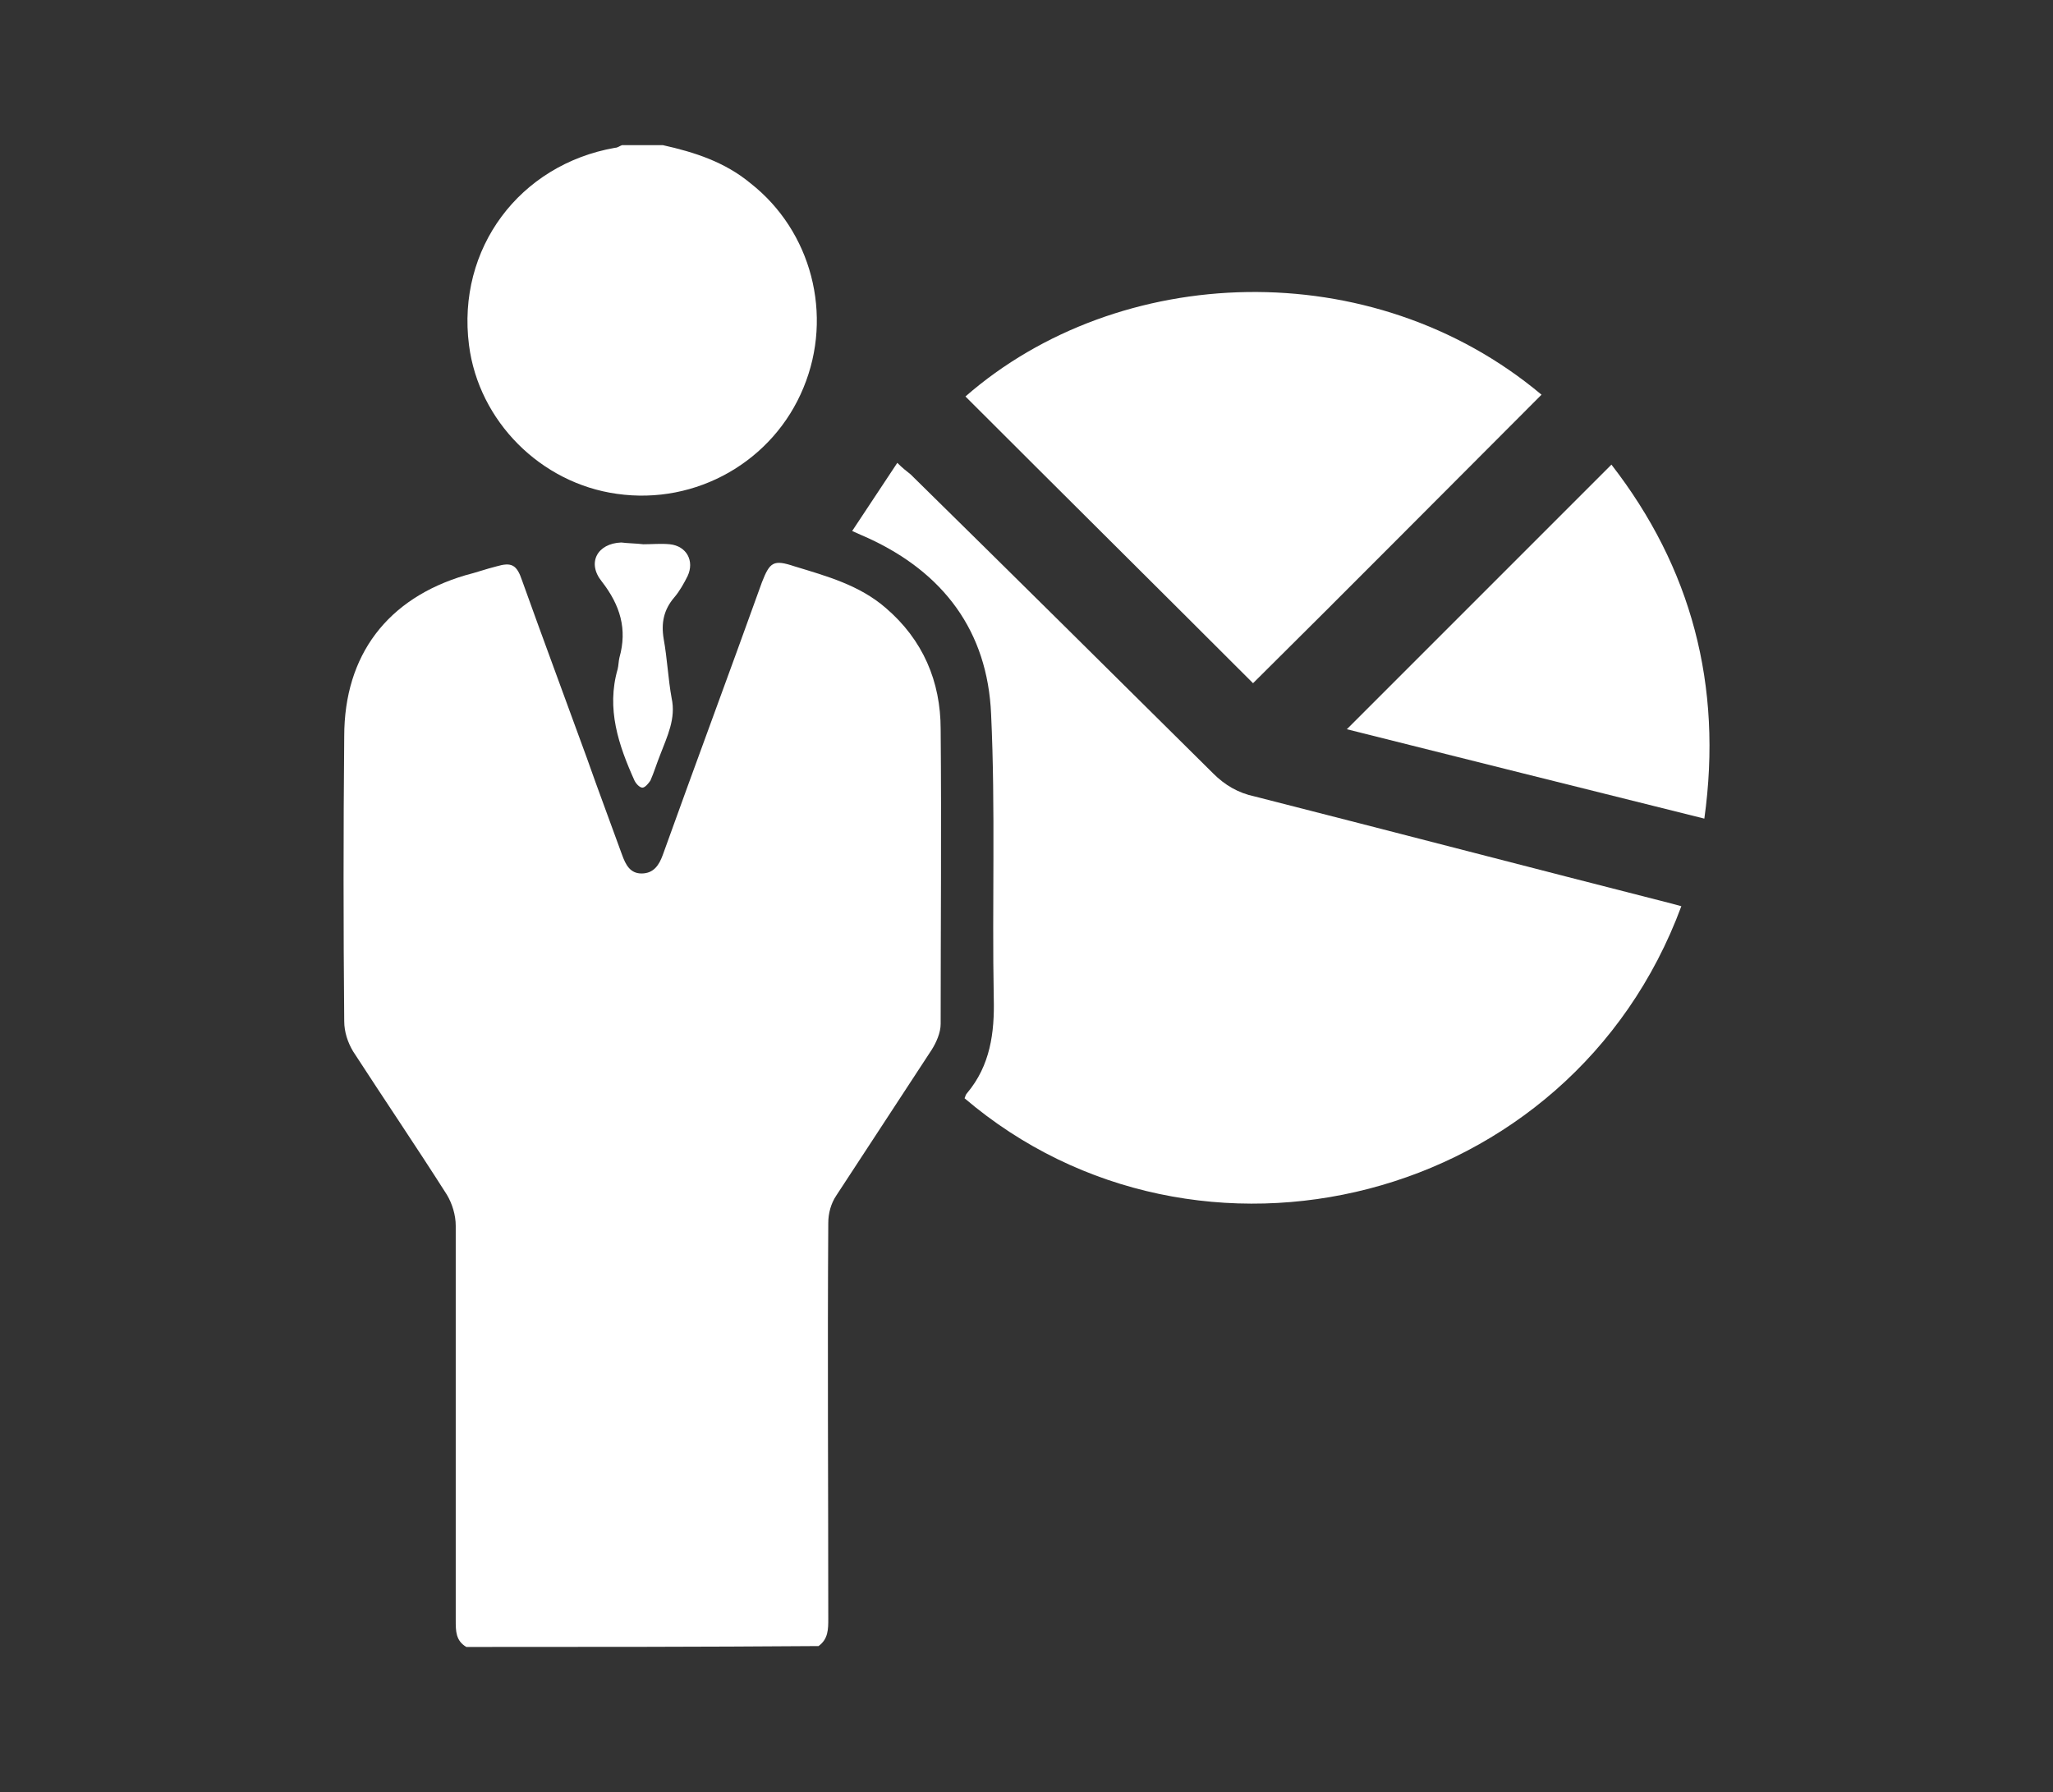
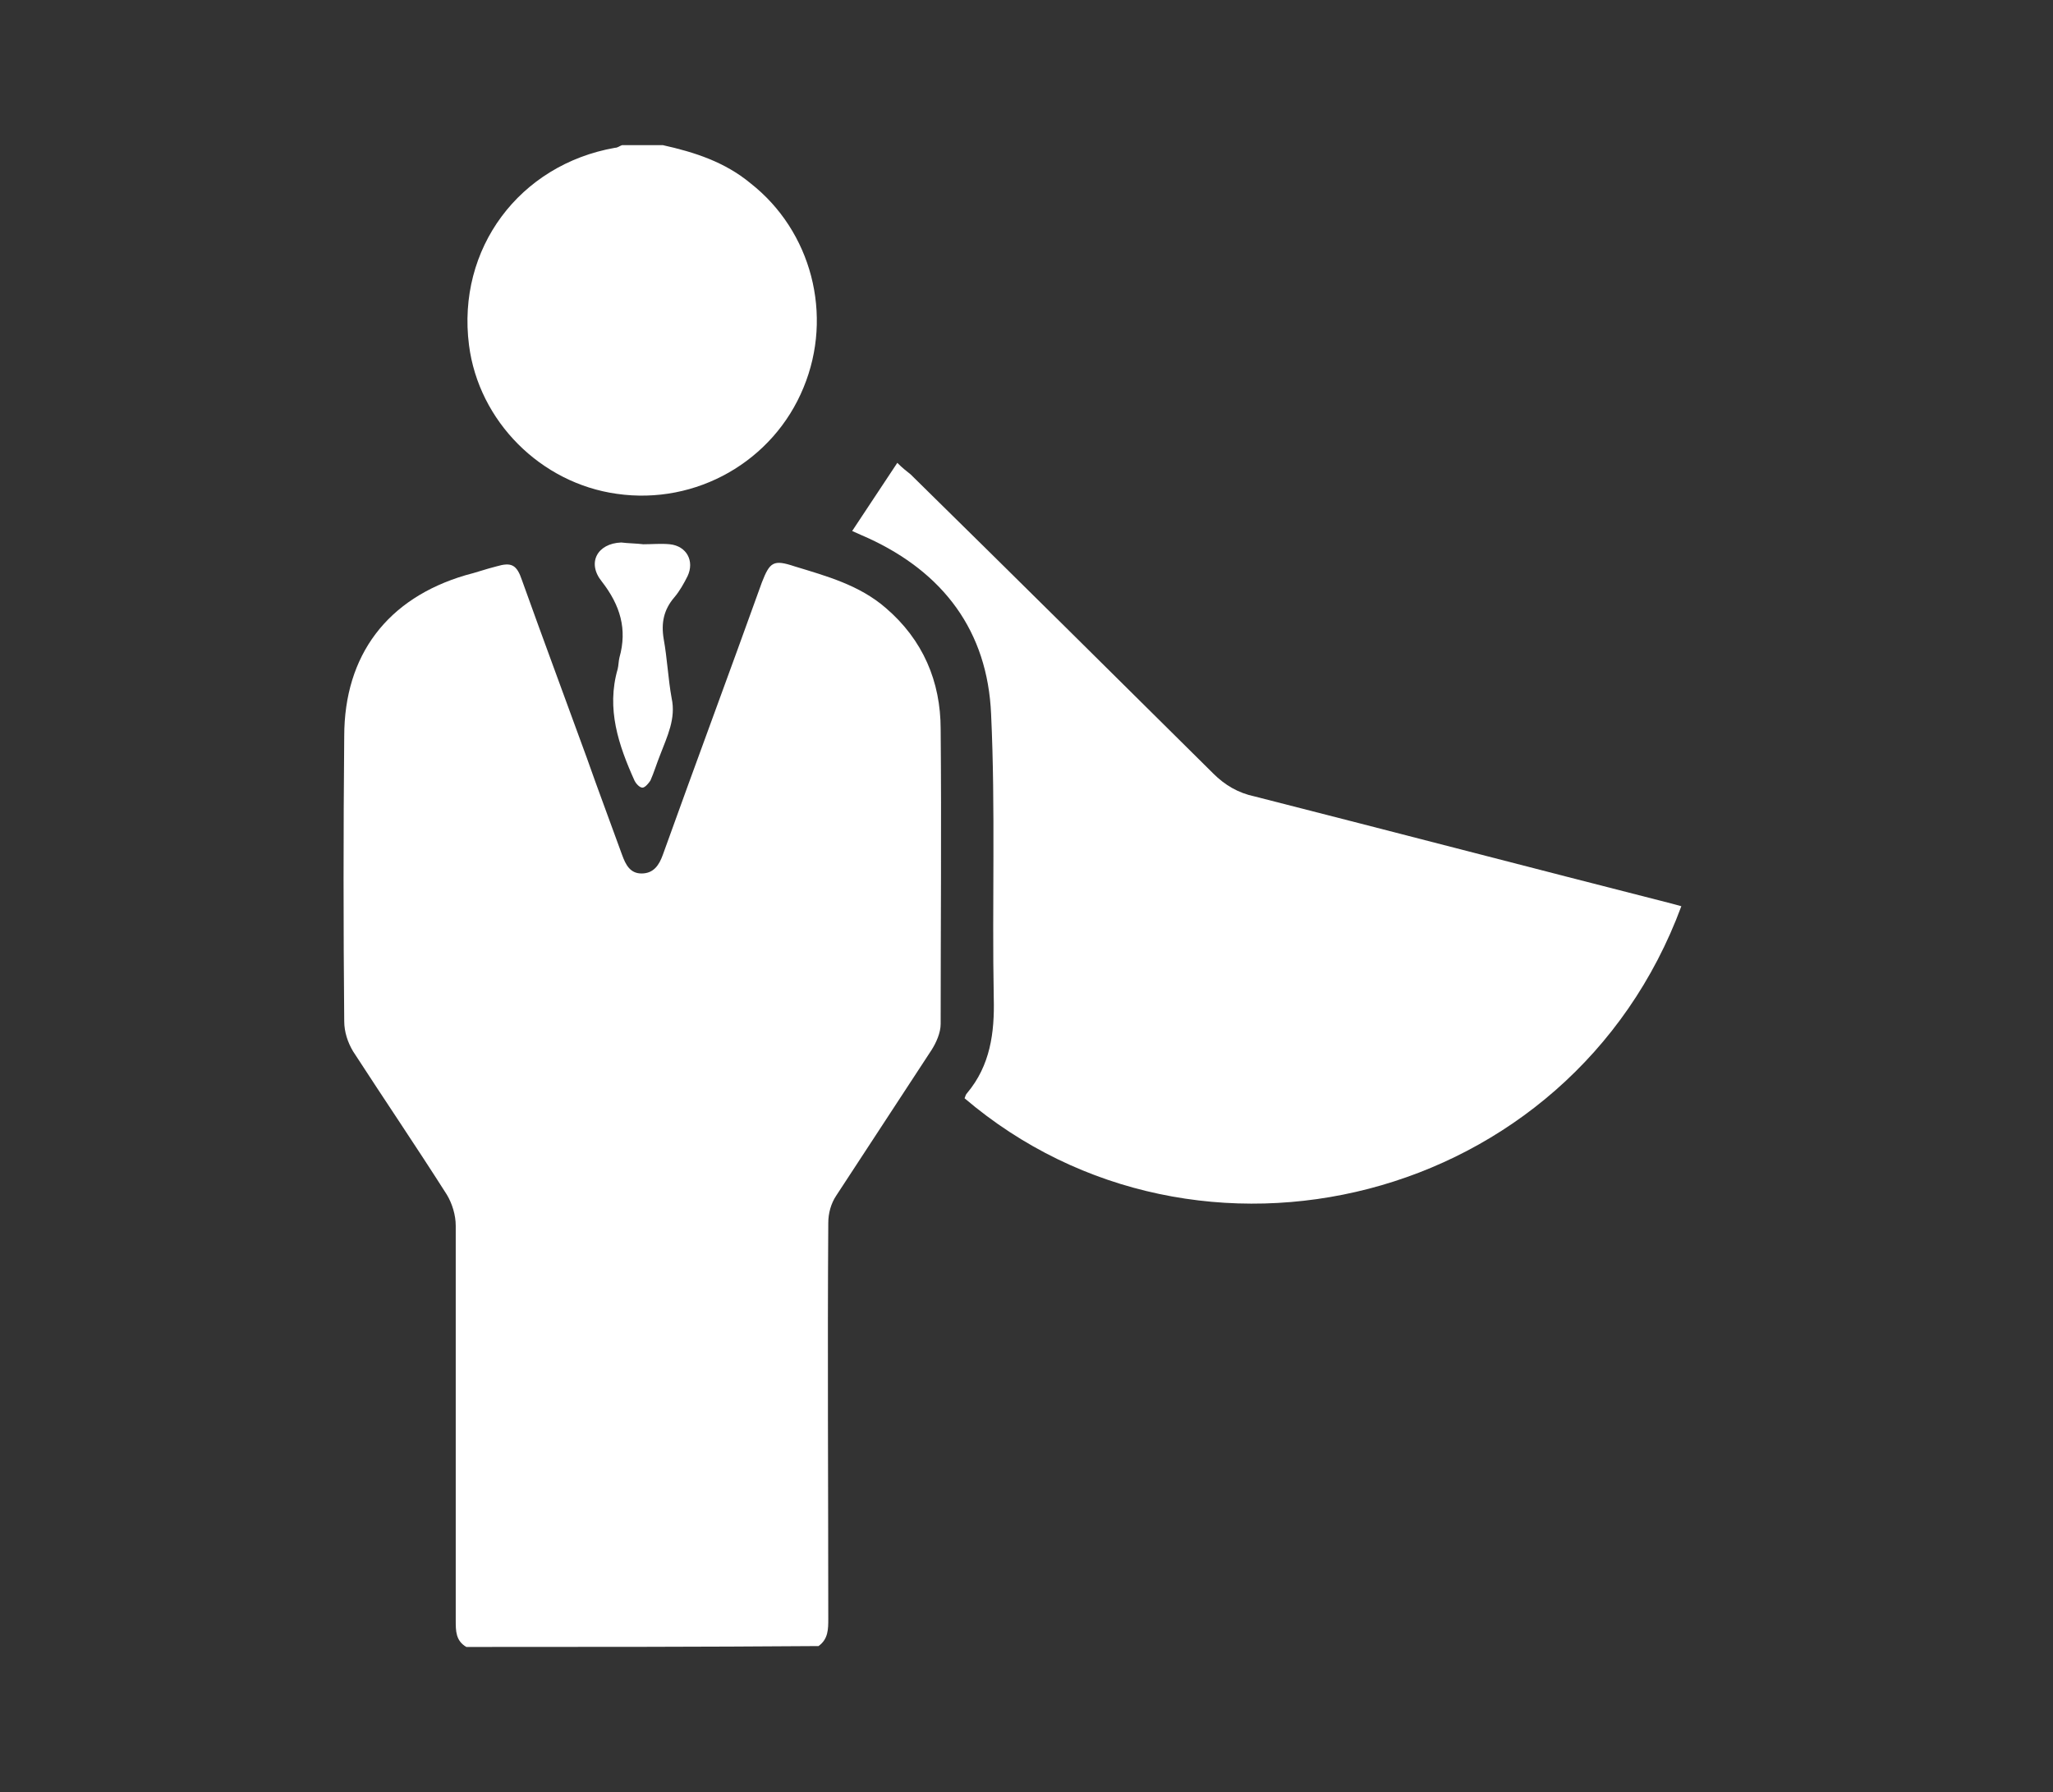
<svg xmlns="http://www.w3.org/2000/svg" version="1.1" id="Layer_1" x="0px" y="0px" viewBox="16 -1.5 232 202.5" style="enable-background:new 16 -1.5 232 202.5;" xml:space="preserve">
  <rect x="16" y="-1.5" width="232" height="202.5" fill="#333333" stroke="none" />
  <style type="text/css">
	.st0{fill:#FFFFFF;}
</style>
  <g>
    <path class="st0" d="M68.7,184.6c-1.2-0.7-1.2-1.8-1.2-3c0-14.9,0-29.7,0-44.6c0-1.2-0.4-2.5-1-3.5c-3.5-5.5-7.1-10.8-10.6-16.2   c-0.6-1-1-2.2-1-3.4c-0.1-10.7-0.1-21.4,0-32.2c0-9.2,4.9-15.6,13.7-18.2c1.2-0.3,2.3-0.7,3.5-1c1.7-0.5,2.3-0.2,2.9,1.6   c2.4,6.7,4.9,13.4,7.3,20c1.3,3.7,2.7,7.4,4,11c0.4,1.1,0.9,2.1,2.2,2.1c1.4,0,2-1,2.4-2.1c3.7-10.3,7.5-20.5,11.2-30.8   c0.9-2.3,1.3-2.6,3.7-1.8c3.6,1.1,7.3,2.1,10.3,4.7c4.2,3.6,6.2,8.3,6.2,13.7c0.1,11.1,0,22.2,0,33.3c0,1-0.5,2.1-1,2.9   c-3.6,5.5-7.2,11-10.8,16.5c-0.6,0.9-0.9,2-0.9,3.1c-0.1,14.9,0,29.8,0,44.7c0,1.2,0,2.3-1.1,3.1C95.2,184.6,82,184.6,68.7,184.6z" />
    <path class="st0" d="M90.9,14.9c3.6,0.8,7,1.9,9.9,4.3c6.9,5.4,9.4,14.9,6,23.1c-3.4,8.3-12.1,13.3-21.1,12   c-8.6-1.2-15.6-8.2-16.7-16.8c-1.4-10.9,5.7-20.4,16.5-22.3c0.3,0,0.5-0.2,0.8-0.3C87.8,14.9,89.4,14.9,90.9,14.9z" />
    <path class="st0" d="M125,122.6c0.1-0.2,0.1-0.4,0.3-0.6c2.6-3.1,3.1-6.8,3-10.7c-0.2-10.7,0.2-21.4-0.3-32.1   c-0.4-9.4-5.4-16-13.9-19.9c-0.5-0.2-1.1-0.5-1.8-0.8c1.7-2.6,3.4-5.1,5.1-7.7c0.6,0.6,1,0.9,1.5,1.3   c11.4,11.2,22.8,22.5,34.2,33.8c1.3,1.3,2.8,2.2,4.7,2.6c15.7,4,31.4,8.1,47.1,12.1c0.4,0.1,0.7,0.2,1.1,0.3   C193.5,134.7,151.3,145,125,122.6z" />
-     <path class="st0" d="M125.1,43.3c17.3-15.1,45.9-16.3,65.1-0.2C179.3,54,168.4,65,157.6,75.7C146.9,65,136,54.2,125.1,43.3z" />
-     <path class="st0" d="M198.1,51c9,11.6,12.6,24.9,10.5,40c-13.7-3.4-27.2-6.8-40.4-10.1C178.1,71,188.1,61,198.1,51z" />
    <path class="st0" d="M88.7,60c1,0,2-0.1,3,0c1.9,0.2,2.8,1.9,2,3.6c-0.4,0.8-0.9,1.7-1.5,2.4c-1.2,1.4-1.5,2.9-1.2,4.7   c0.4,2.2,0.5,4.5,0.9,6.7c0.5,2.3-0.5,4.3-1.3,6.4c-0.4,1-0.7,2-1.1,2.9c-0.2,0.3-0.6,0.8-0.9,0.8c-0.3,0-0.7-0.4-0.9-0.8   c-1.8-4-3.2-8.1-1.9-12.6c0.1-0.4,0.1-0.9,0.2-1.3c0.9-3.2,0.1-5.9-2-8.6c-1.7-2.1-0.5-4.3,2.2-4.4C87,59.9,87.9,59.9,88.7,60   C88.7,59.9,88.7,59.9,88.7,60z" />
  </g>
</svg>